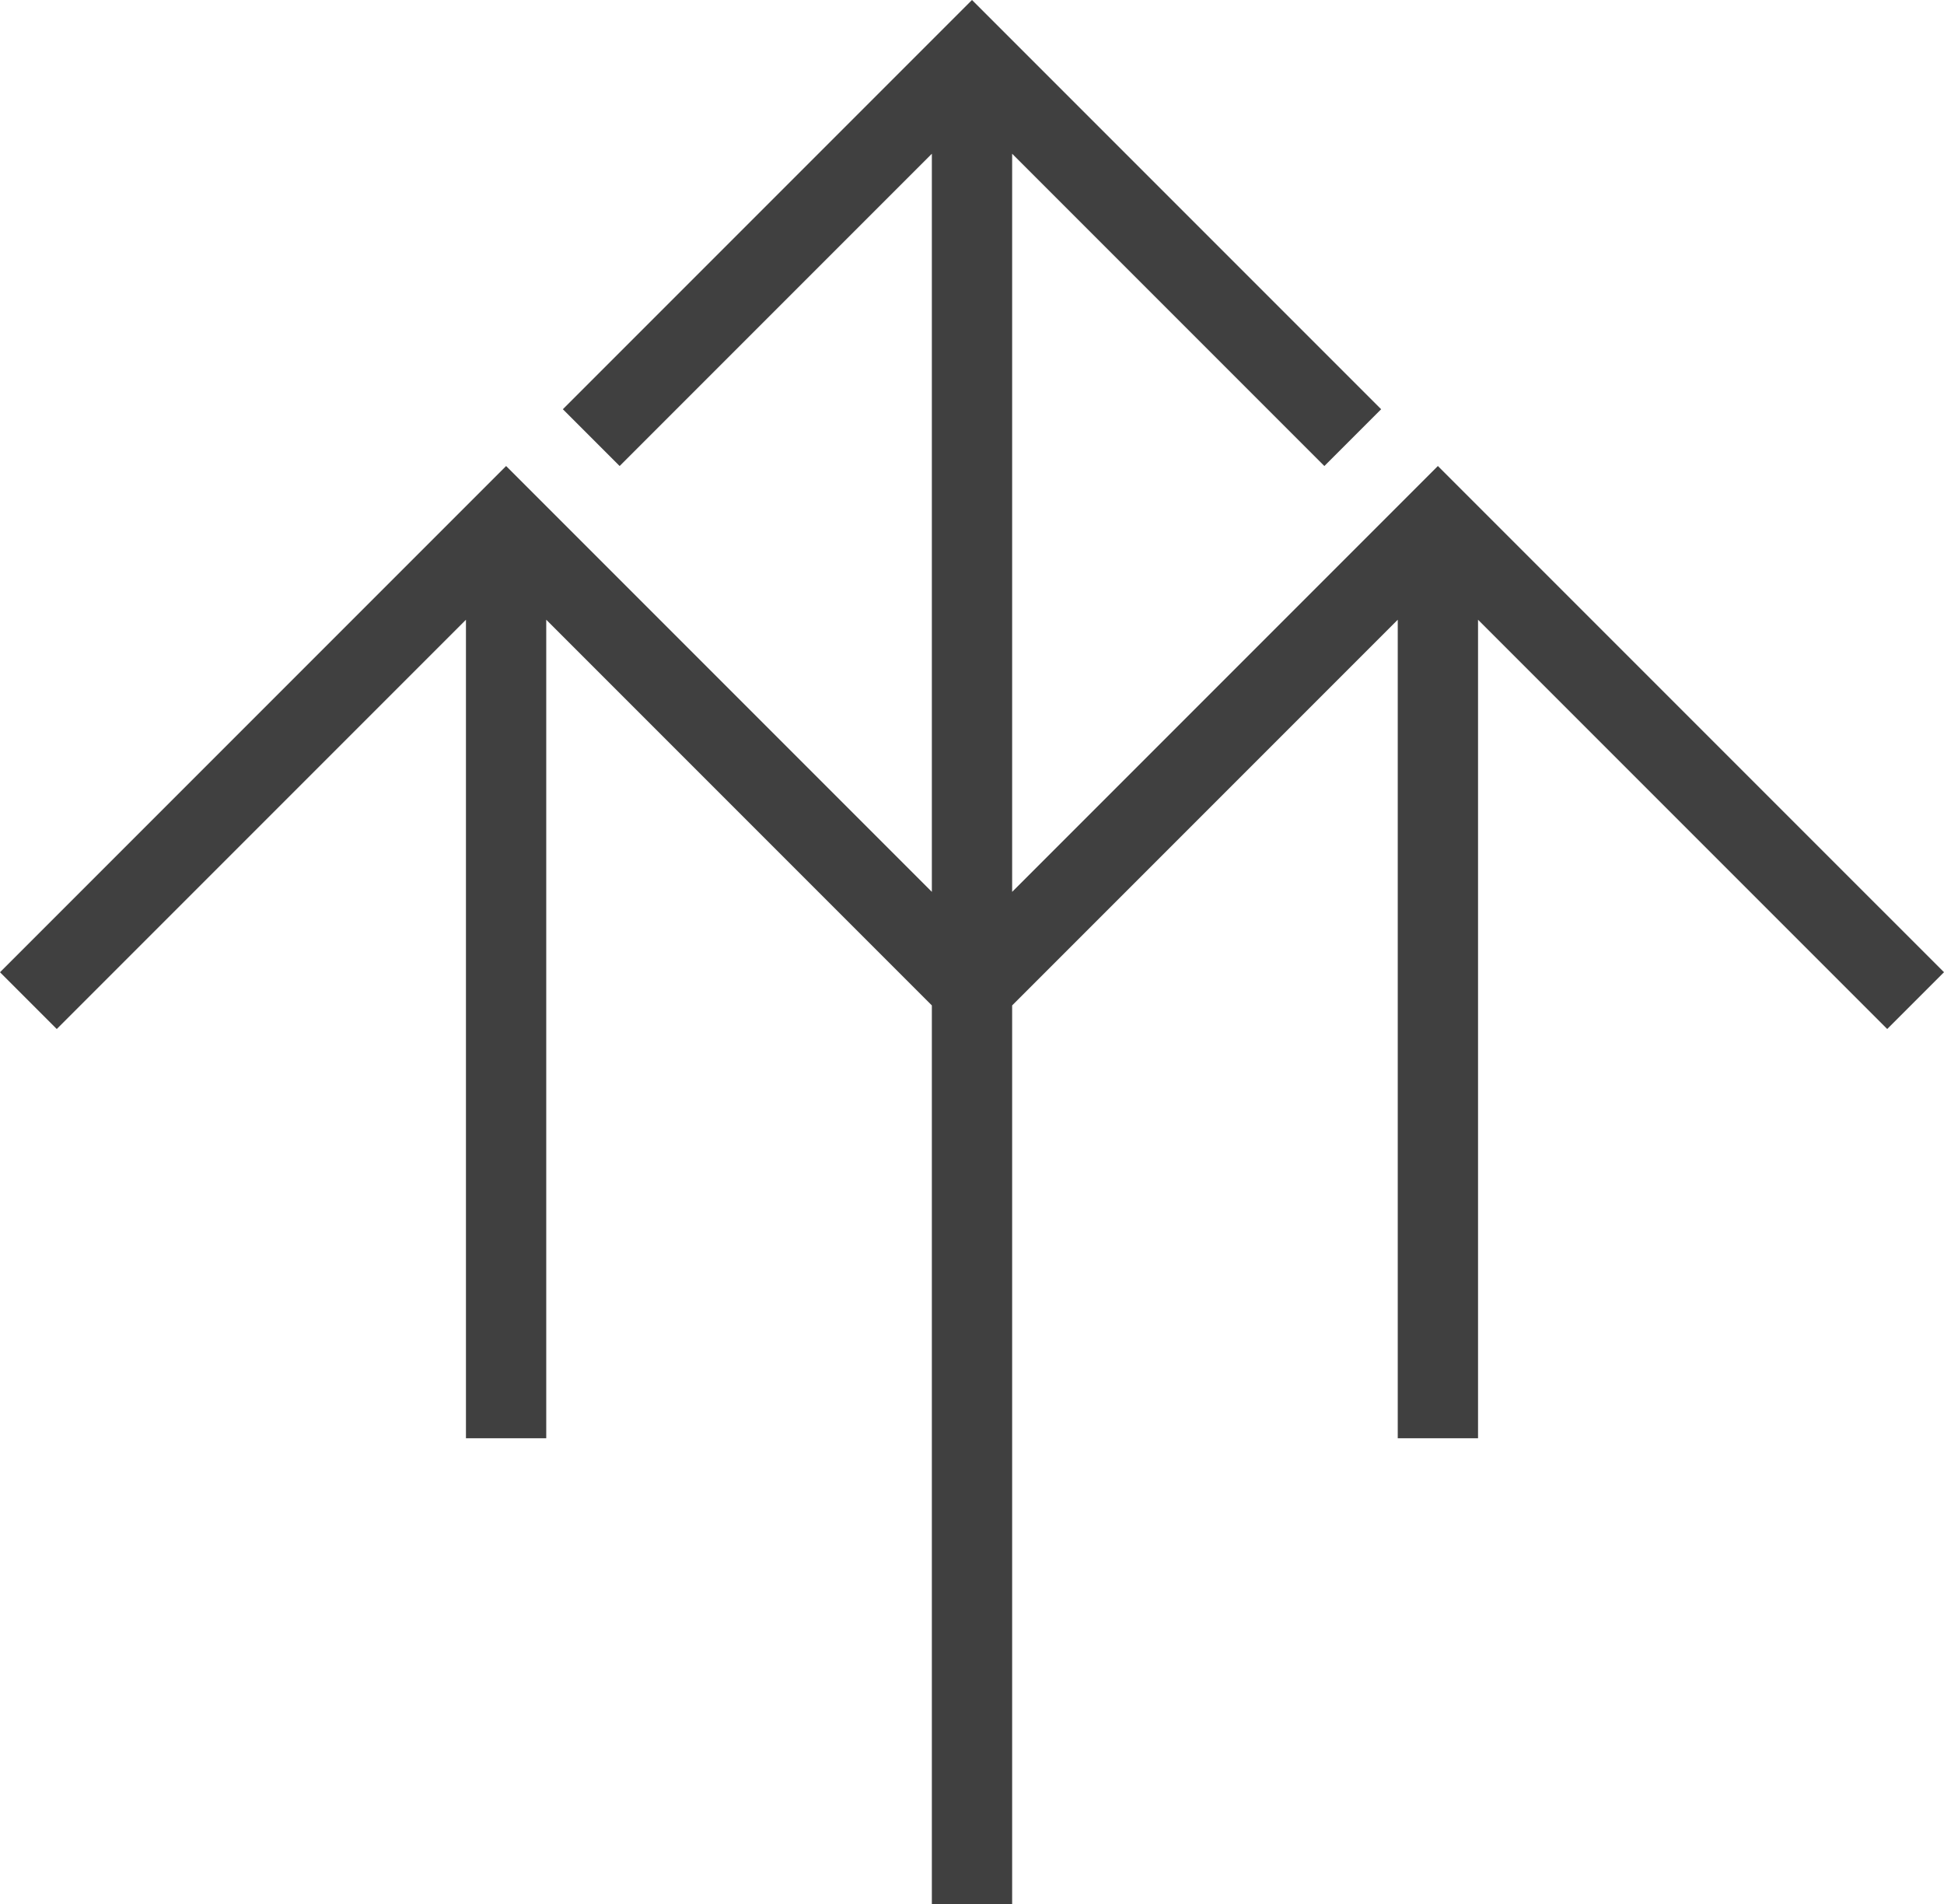
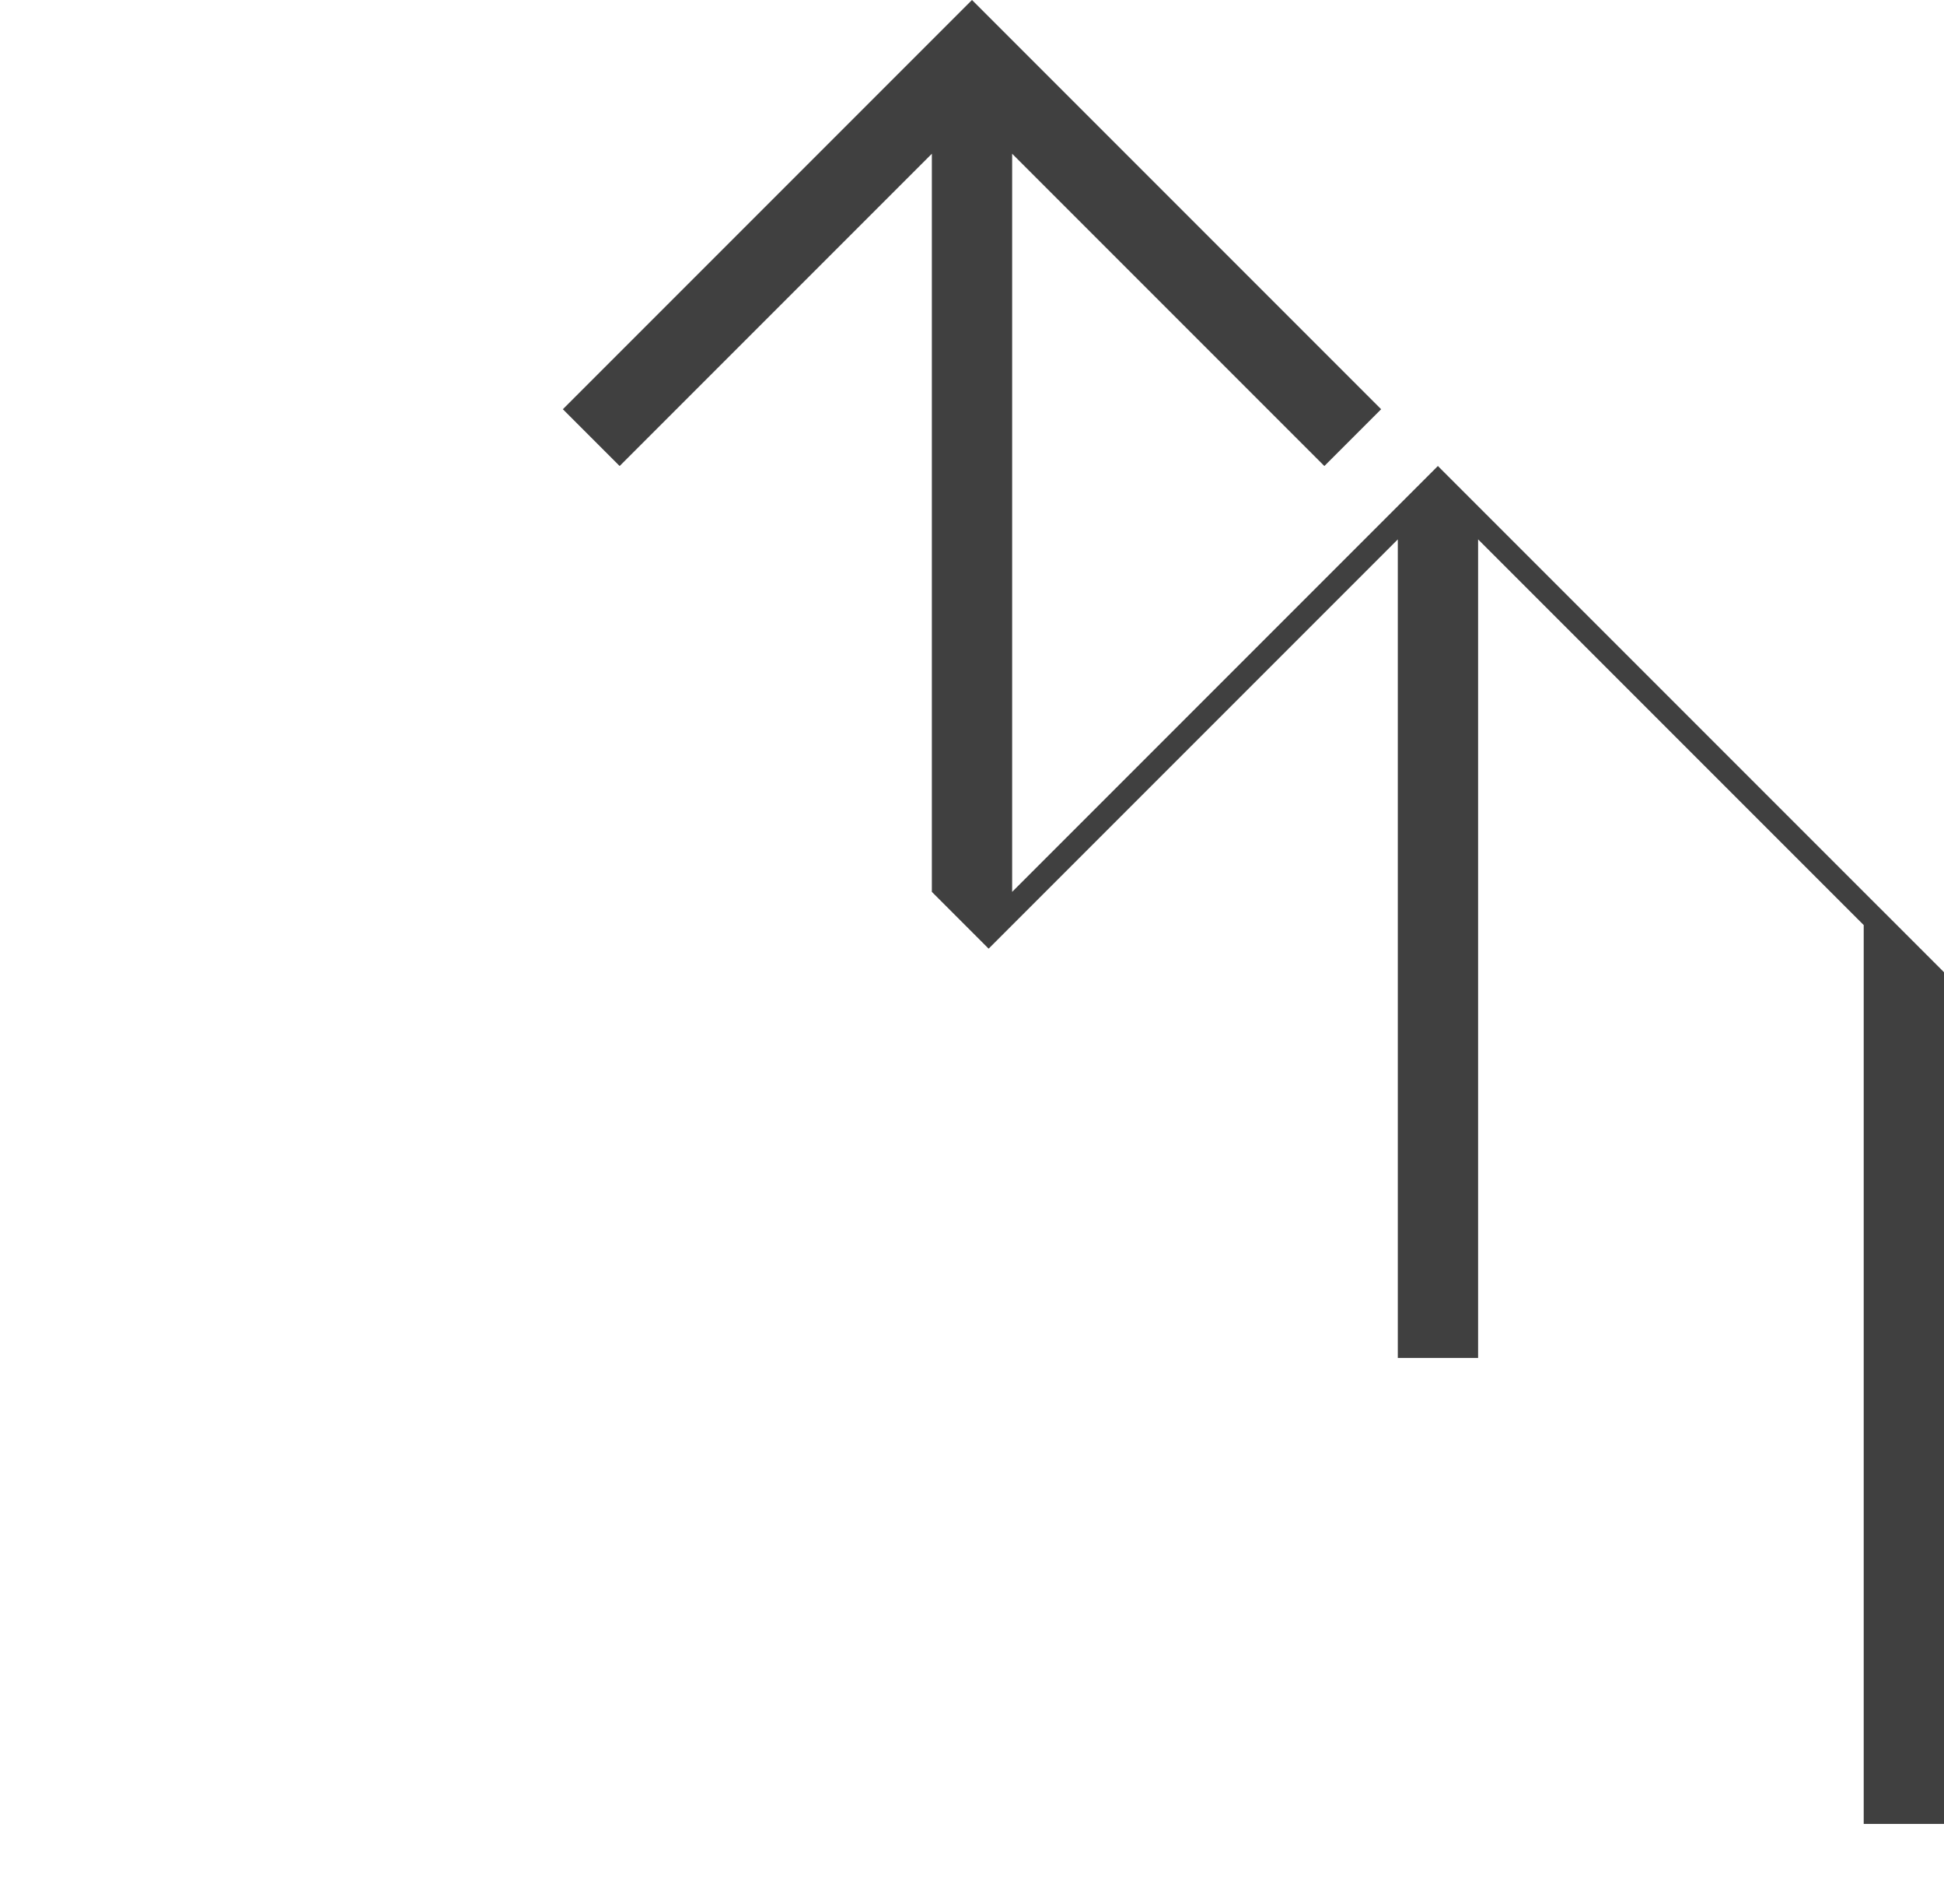
<svg xmlns="http://www.w3.org/2000/svg" width="175" height="171.386">
-   <path d="M175 87.5l-45.561-45.56-38.325 38.328V13.835l28.106 28.107 5.111-5.111L87.5 0 50.669 36.831l5.11 5.111 28.107-28.107v66.433L45.56 41.942 0 87.501l5.11 5.111 36.835-36.835v73.669h7.228v-73.67l34.713 34.713v80.9h7.228v-80.9l34.712-34.713v73.669h7.228V55.776l36.835 36.835z" fill="#404040" />
+   <path d="M175 87.5l-45.561-45.56-38.325 38.328V13.835l28.106 28.107 5.111-5.111L87.5 0 50.669 36.831l5.11 5.111 28.107-28.107v66.433l5.11 5.111 36.835-36.835v73.669h7.228v-73.67l34.713 34.713v80.9h7.228v-80.9l34.712-34.713v73.669h7.228V55.776l36.835 36.835z" fill="#404040" />
</svg>